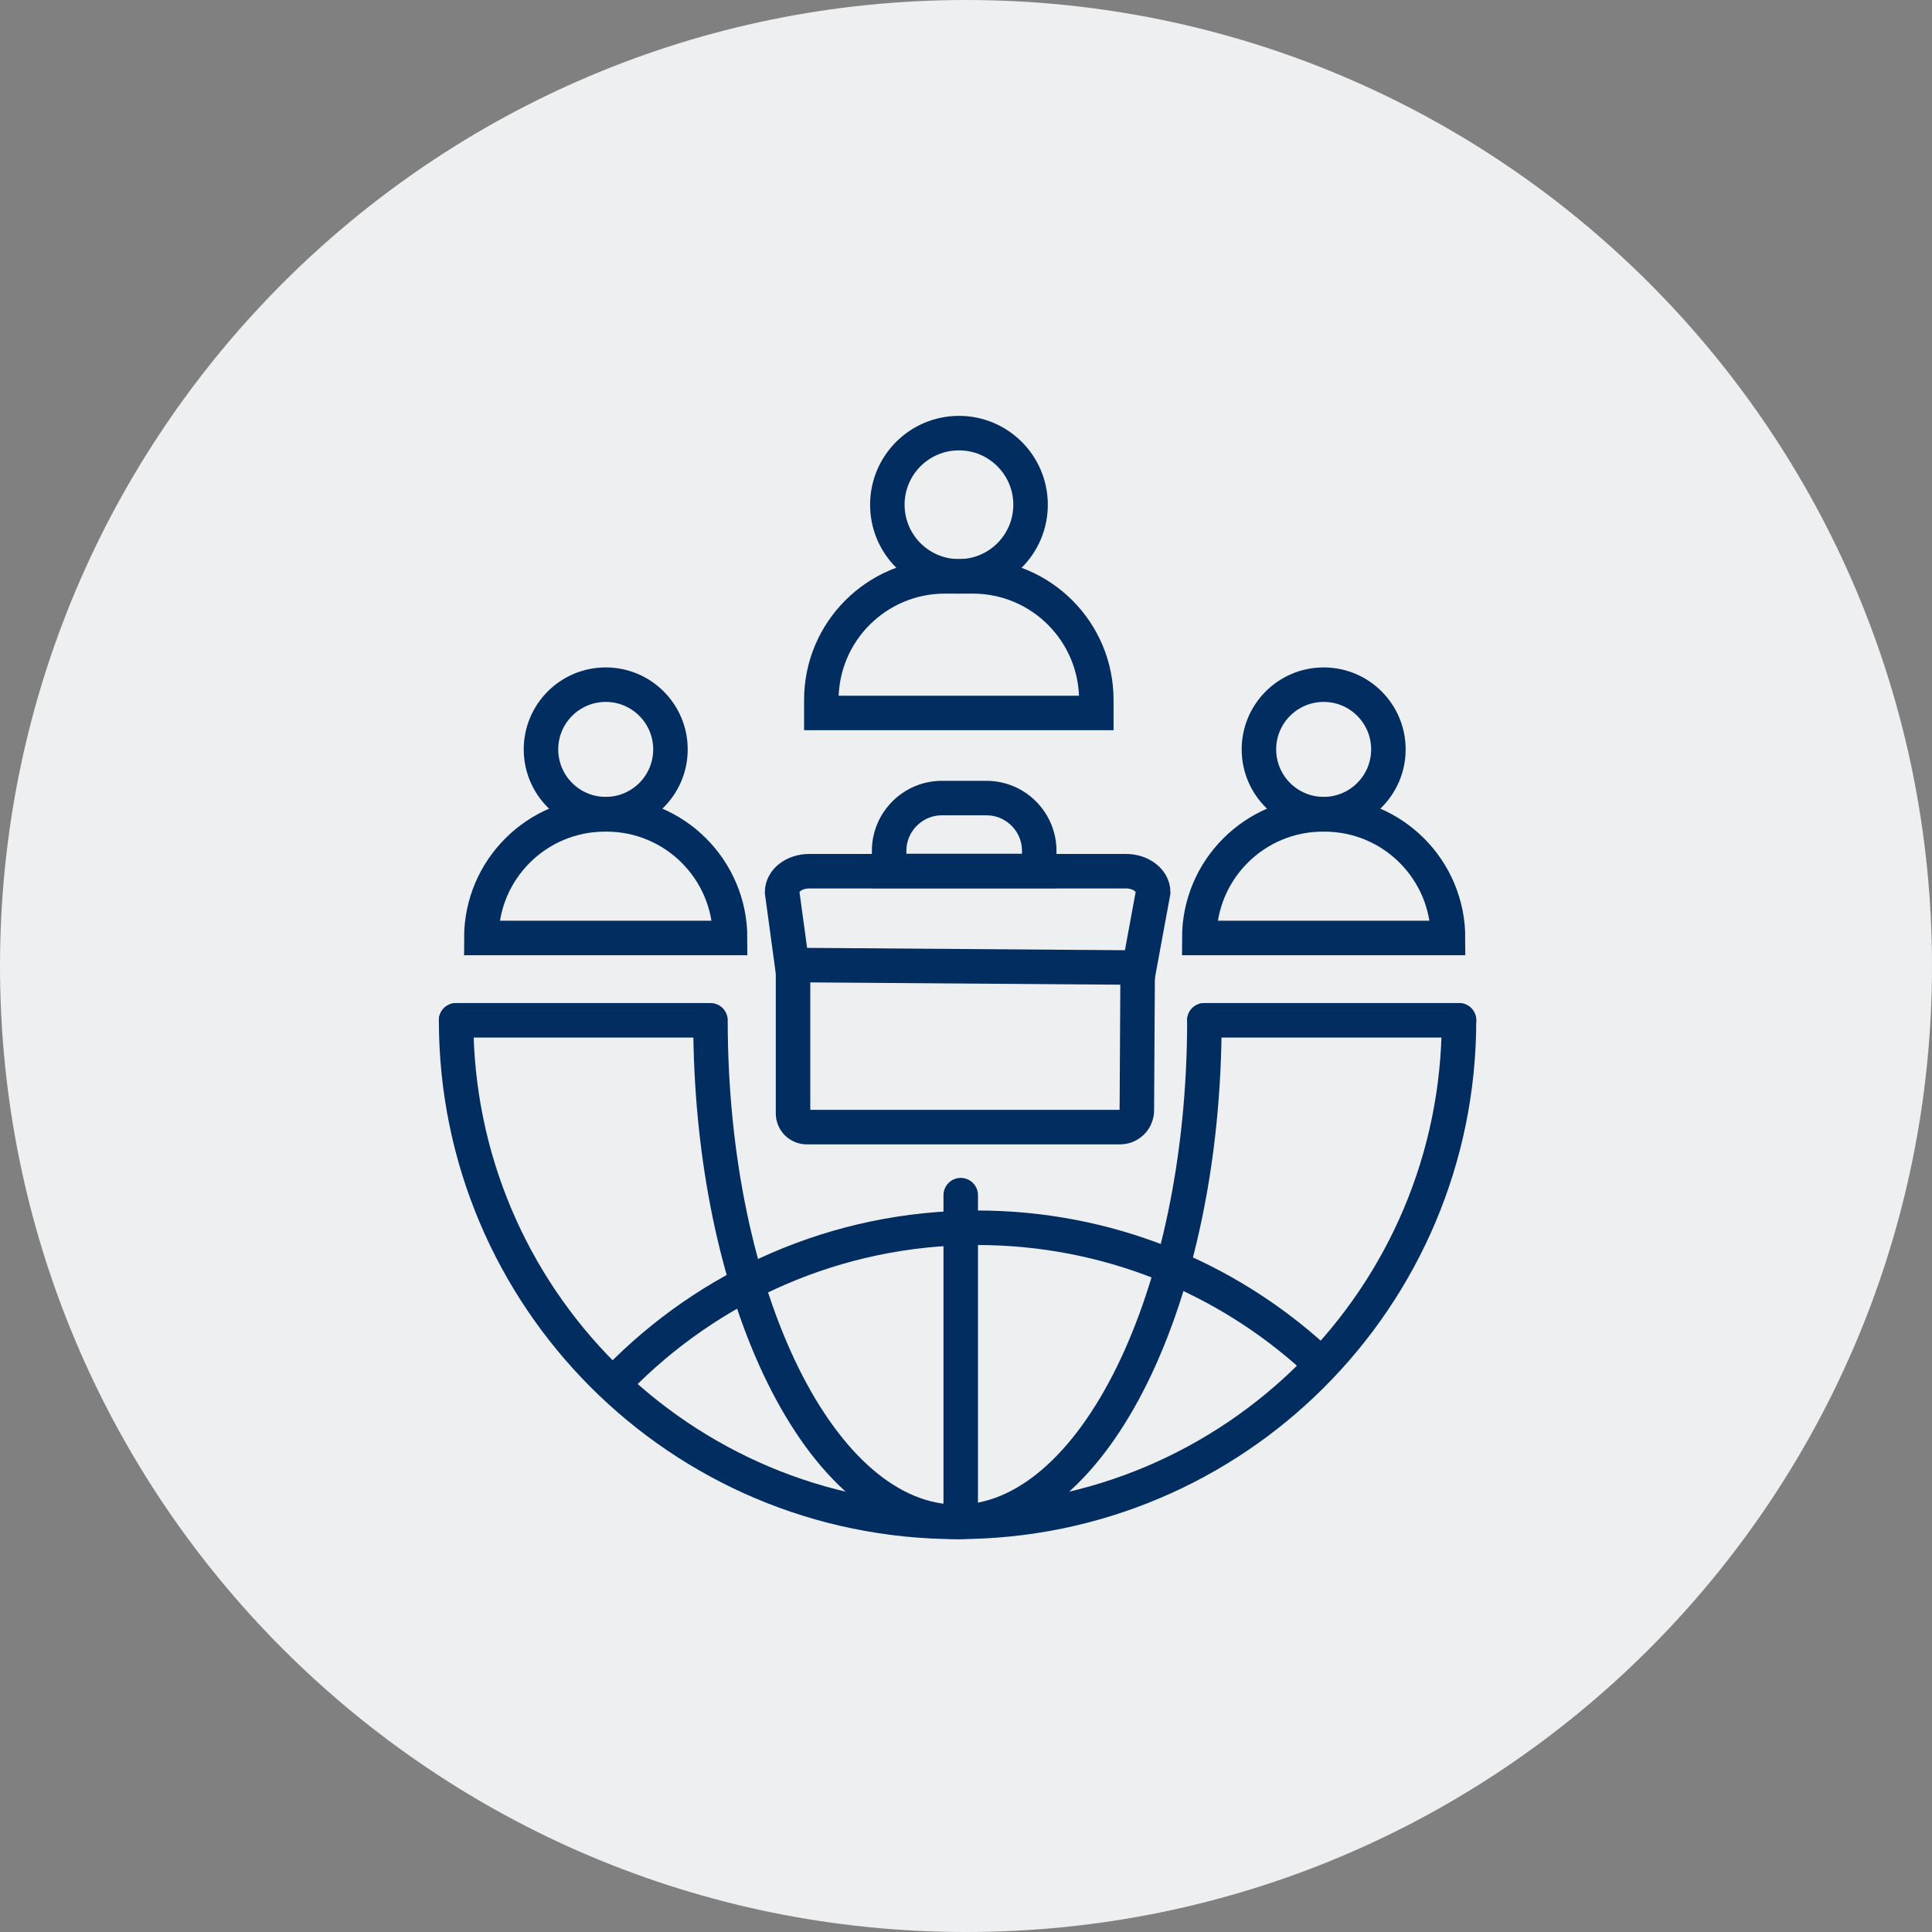
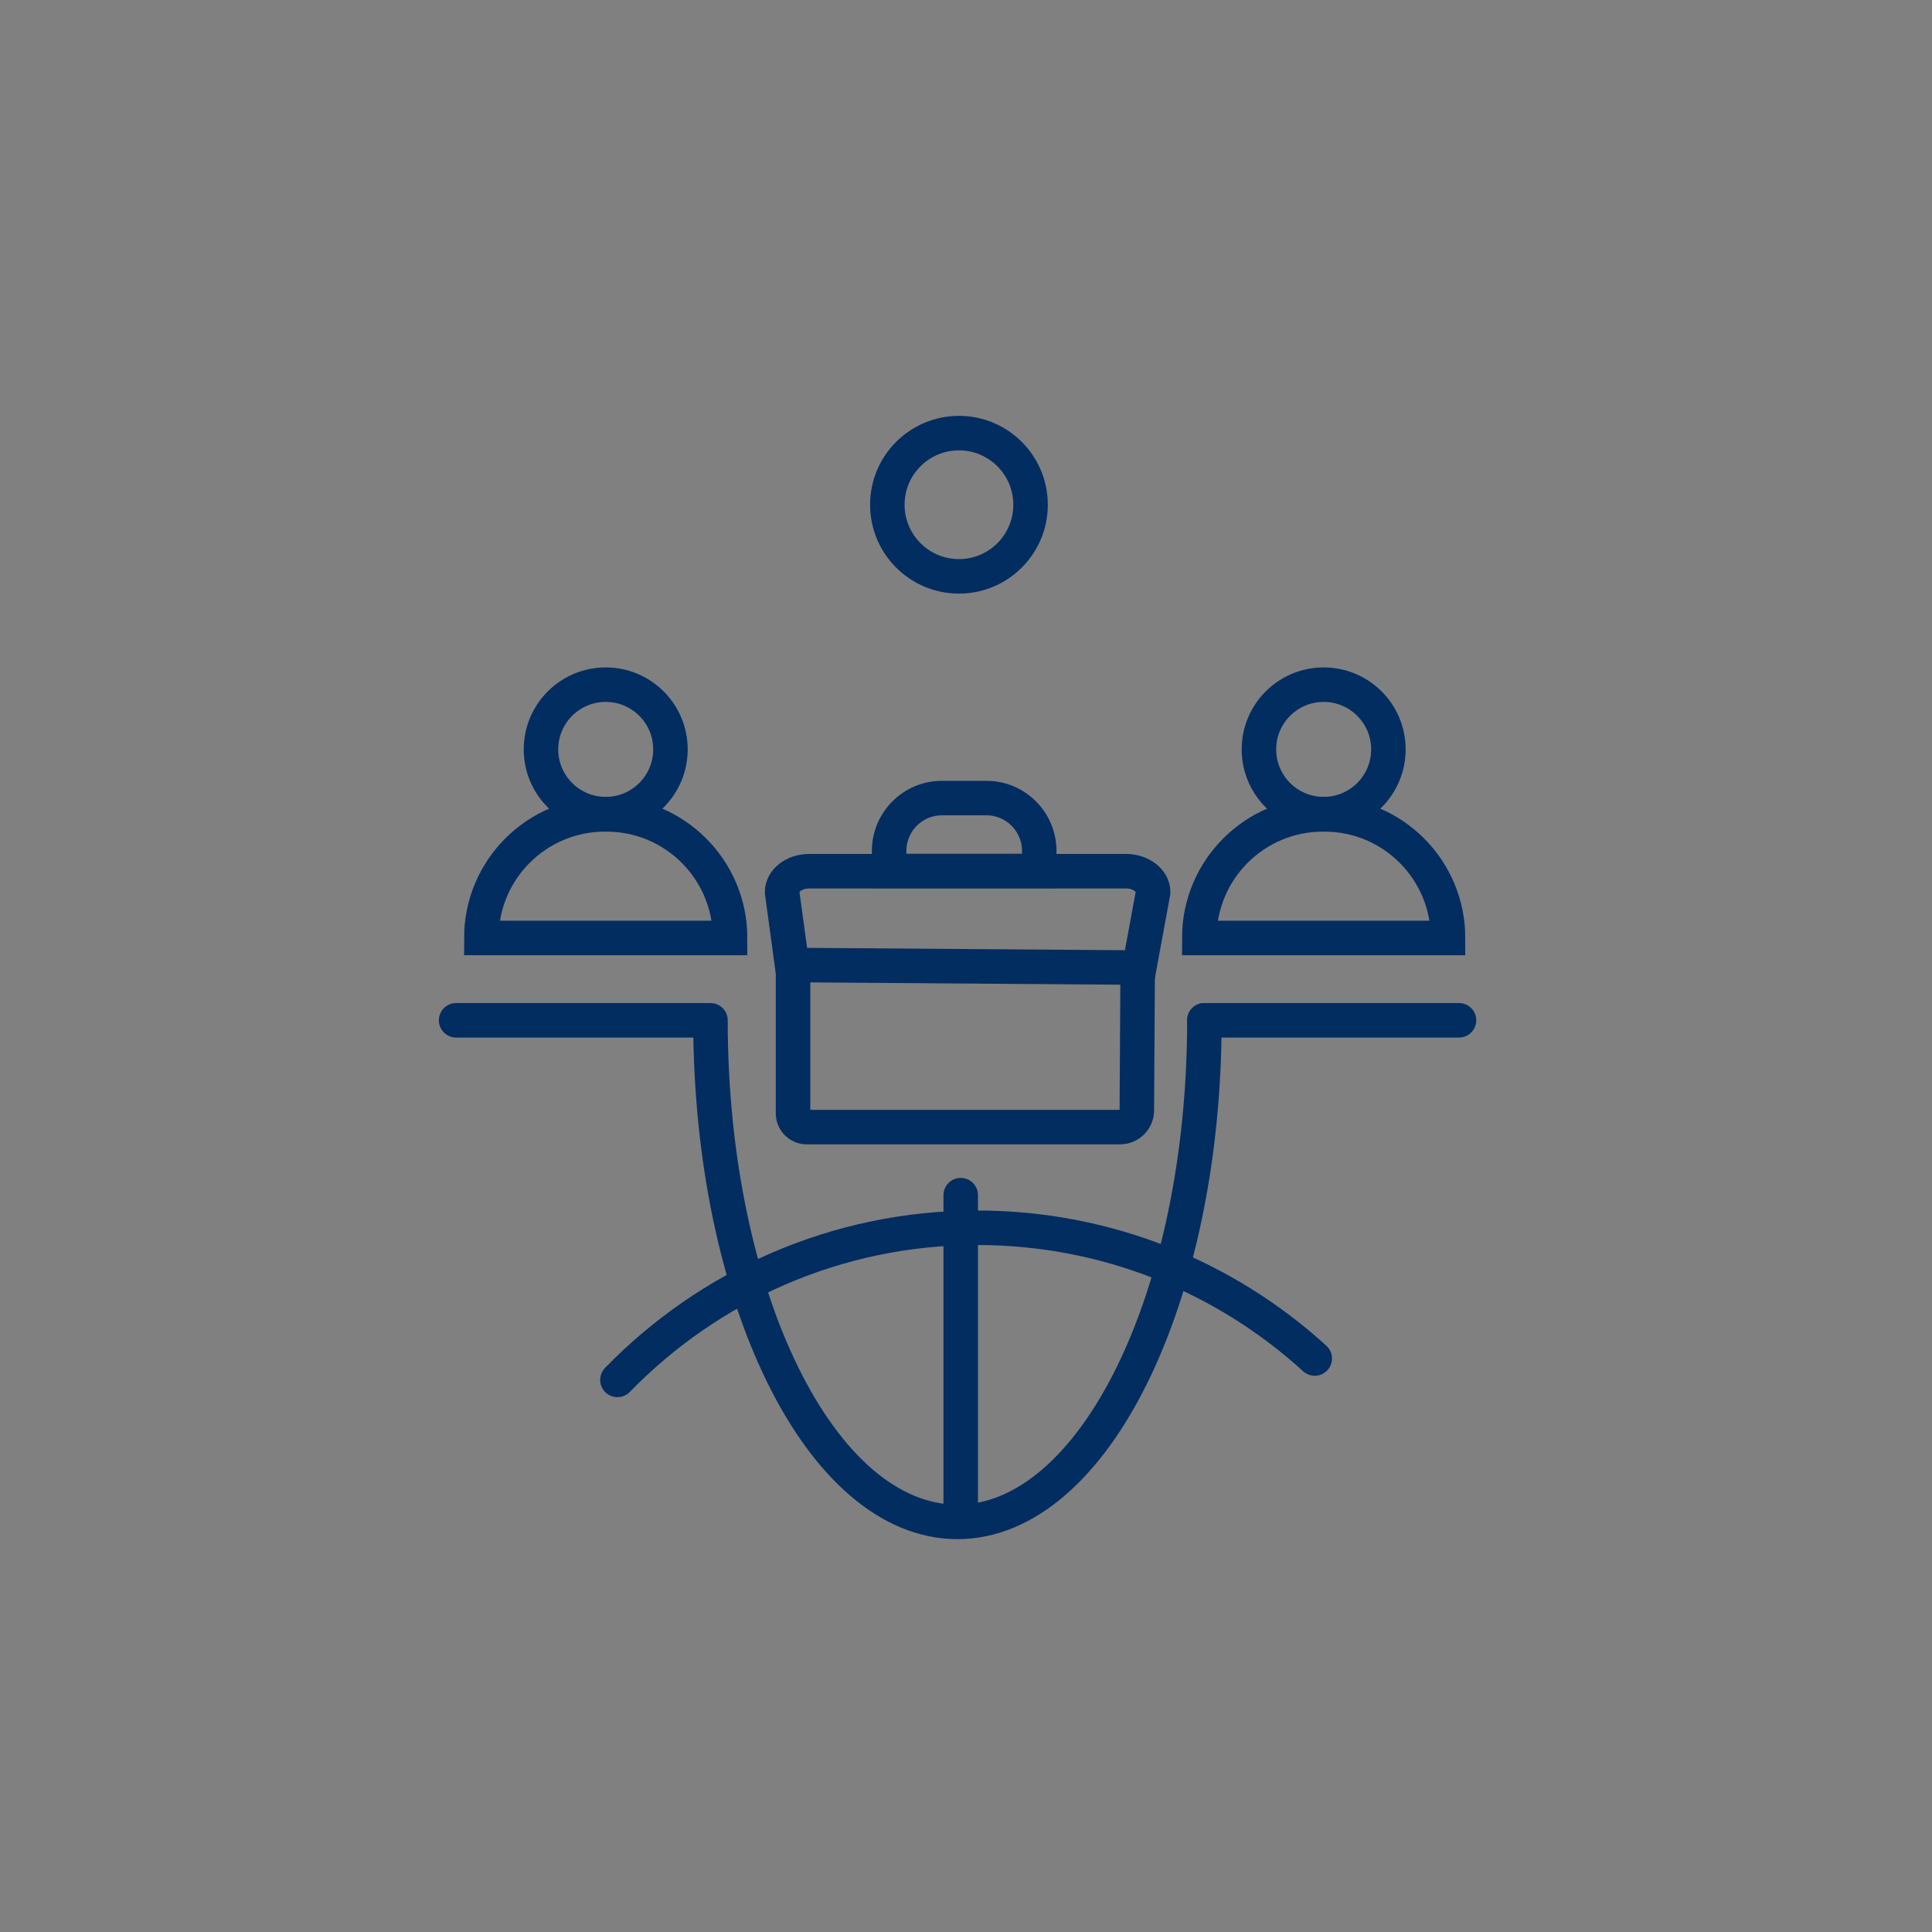
<svg xmlns="http://www.w3.org/2000/svg" width="84" height="84" viewBox="0 0 84 84" fill="none">
  <rect x="0" y="0" width="84" height="84" fill="#808080" stroke="none" />
-   <path d="M42 84C65.196 84 84 65.196 84 42C84 18.804 65.196 0 42 0C18.804 0 0 18.804 0 42C0 65.196 18.804 84 42 84Z" fill="#EEEFF0" />
  <g clip-path="url(#clip0_627_4281)">
-     <path d="M63.435 44.361C63.435 56.406 53.672 66.169 41.627 66.169C29.582 66.169 19.831 56.406 19.831 44.361" stroke="#012D61" stroke-width="1.5" stroke-miterlimit="10" stroke-linecap="round" />
    <path d="M26.845 59.996C30.812 55.918 36.353 53.381 42.48 53.381C48.132 53.381 53.284 55.531 57.163 59.065" stroke="#012D61" stroke-width="1.5" stroke-miterlimit="10" stroke-linecap="round" />
    <path d="M52.365 44.361C52.365 56.406 47.556 66.169 41.627 66.169C35.699 66.169 30.89 56.406 30.89 44.361" stroke="#012D61" stroke-width="1.5" stroke-miterlimit="10" stroke-linecap="round" />
    <path d="M30.735 44.361H19.831" stroke="#012D61" stroke-width="1.5" stroke-miterlimit="10" stroke-linecap="round" />
    <path d="M63.435 44.361H52.365" stroke="#012D61" stroke-width="1.5" stroke-miterlimit="10" stroke-linecap="round" />
    <path d="M41.771 51.963V65.581" stroke="#012D61" stroke-width="1.5" stroke-miterlimit="10" stroke-linecap="round" />
    <path d="M26.302 35.408H26.369C29.338 35.408 31.743 37.813 31.743 40.782H20.928C20.928 37.813 23.333 35.408 26.302 35.408Z" stroke="#012D61" stroke-width="1.5" stroke-miterlimit="10" stroke-linecap="round" />
    <path d="M26.336 35.397C27.89 35.397 29.15 34.137 29.15 32.582C29.15 31.028 27.89 29.768 26.336 29.768C24.781 29.768 23.521 31.028 23.521 32.582C23.521 34.137 24.781 35.397 26.336 35.397Z" stroke="#012D61" stroke-width="1.5" stroke-miterlimit="10" stroke-linecap="round" />
    <path d="M57.517 35.408H57.584C60.554 35.408 62.958 37.813 62.958 40.782H52.143C52.143 37.813 54.548 35.408 57.517 35.408Z" stroke="#012D61" stroke-width="1.5" stroke-miterlimit="10" stroke-linecap="round" />
    <path d="M57.551 35.397C59.105 35.397 60.365 34.137 60.365 32.582C60.365 31.028 59.105 29.768 57.551 29.768C55.996 29.768 54.736 31.028 54.736 32.582C54.736 34.137 55.996 35.397 57.551 35.397Z" stroke="#012D61" stroke-width="1.5" stroke-miterlimit="10" stroke-linecap="round" />
-     <path d="M41.095 25.059H42.292C45.262 25.059 47.666 27.463 47.666 30.433V30.998H35.71V30.433C35.71 27.463 38.115 25.059 41.084 25.059H41.095Z" stroke="#012D61" stroke-width="1.5" stroke-miterlimit="10" stroke-linecap="round" />
    <path d="M41.694 25.059C43.413 25.059 44.807 23.665 44.807 21.945C44.807 20.225 43.413 18.831 41.694 18.831C39.974 18.831 38.58 20.225 38.58 21.945C38.58 23.665 39.974 25.059 41.694 25.059Z" stroke="#012D61" stroke-width="1.5" stroke-miterlimit="10" stroke-linecap="round" />
    <path d="M49.462 42.068L34.436 41.957L34.004 38.788C34.004 38.289 34.524 37.879 35.178 37.879H48.963C49.606 37.879 50.138 38.289 50.138 38.788L49.45 42.522" stroke="#012D61" stroke-width="1.5" stroke-miterlimit="10" stroke-linecap="round" />
    <path d="M40.962 34.699H42.891C44.154 34.699 45.184 35.73 45.184 36.993V37.868H38.658V36.993C38.658 35.73 39.688 34.699 40.951 34.699H40.962Z" stroke="#012D61" stroke-width="1.5" stroke-miterlimit="10" stroke-linecap="round" />
    <path d="M49.462 42.445L49.428 48.273C49.428 48.672 49.107 49.005 48.697 49.005H35.078C34.746 49.005 34.48 48.739 34.48 48.406V42.179" stroke="#012D61" stroke-width="1.5" stroke-miterlimit="10" stroke-linecap="round" />
  </g>
  <defs>
    <clipPath id="clip0_627_4281">
      <rect width="45.266" height="49" fill="white" transform="translate(19 18)" />
    </clipPath>
  </defs>
</svg>